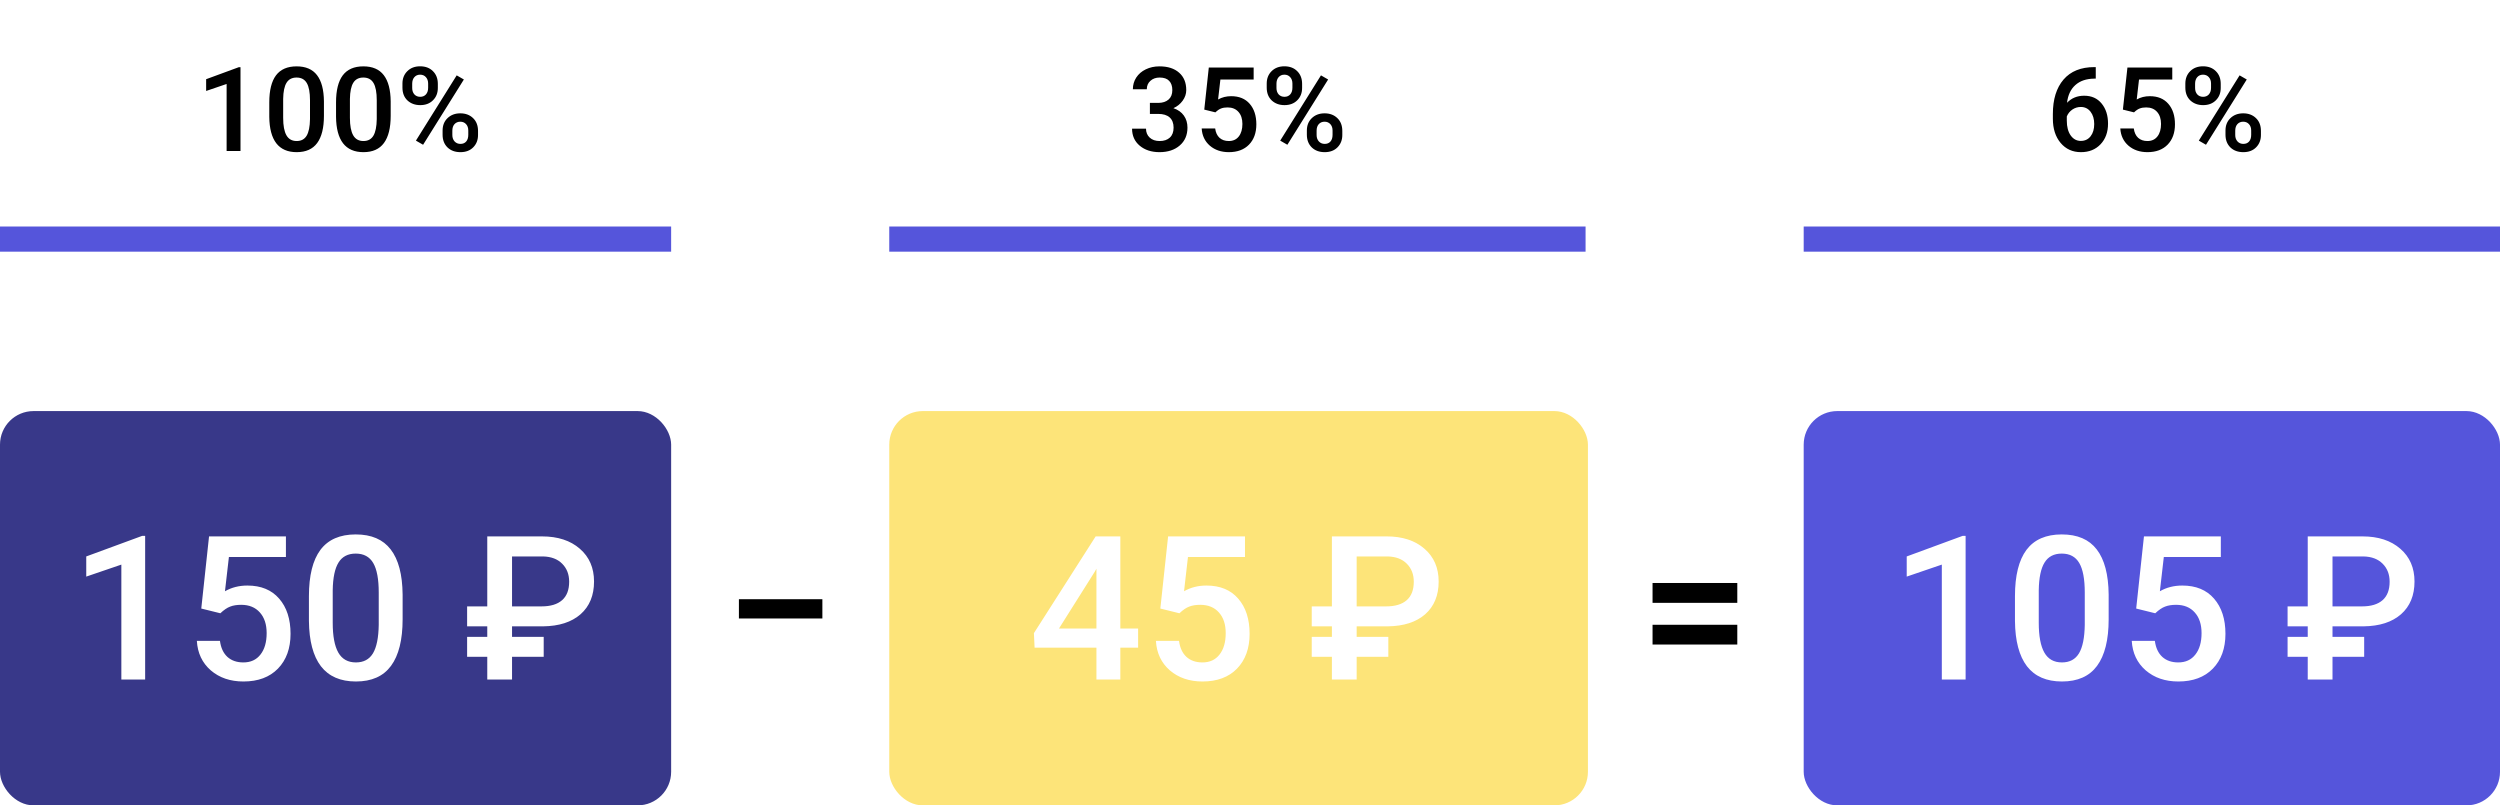
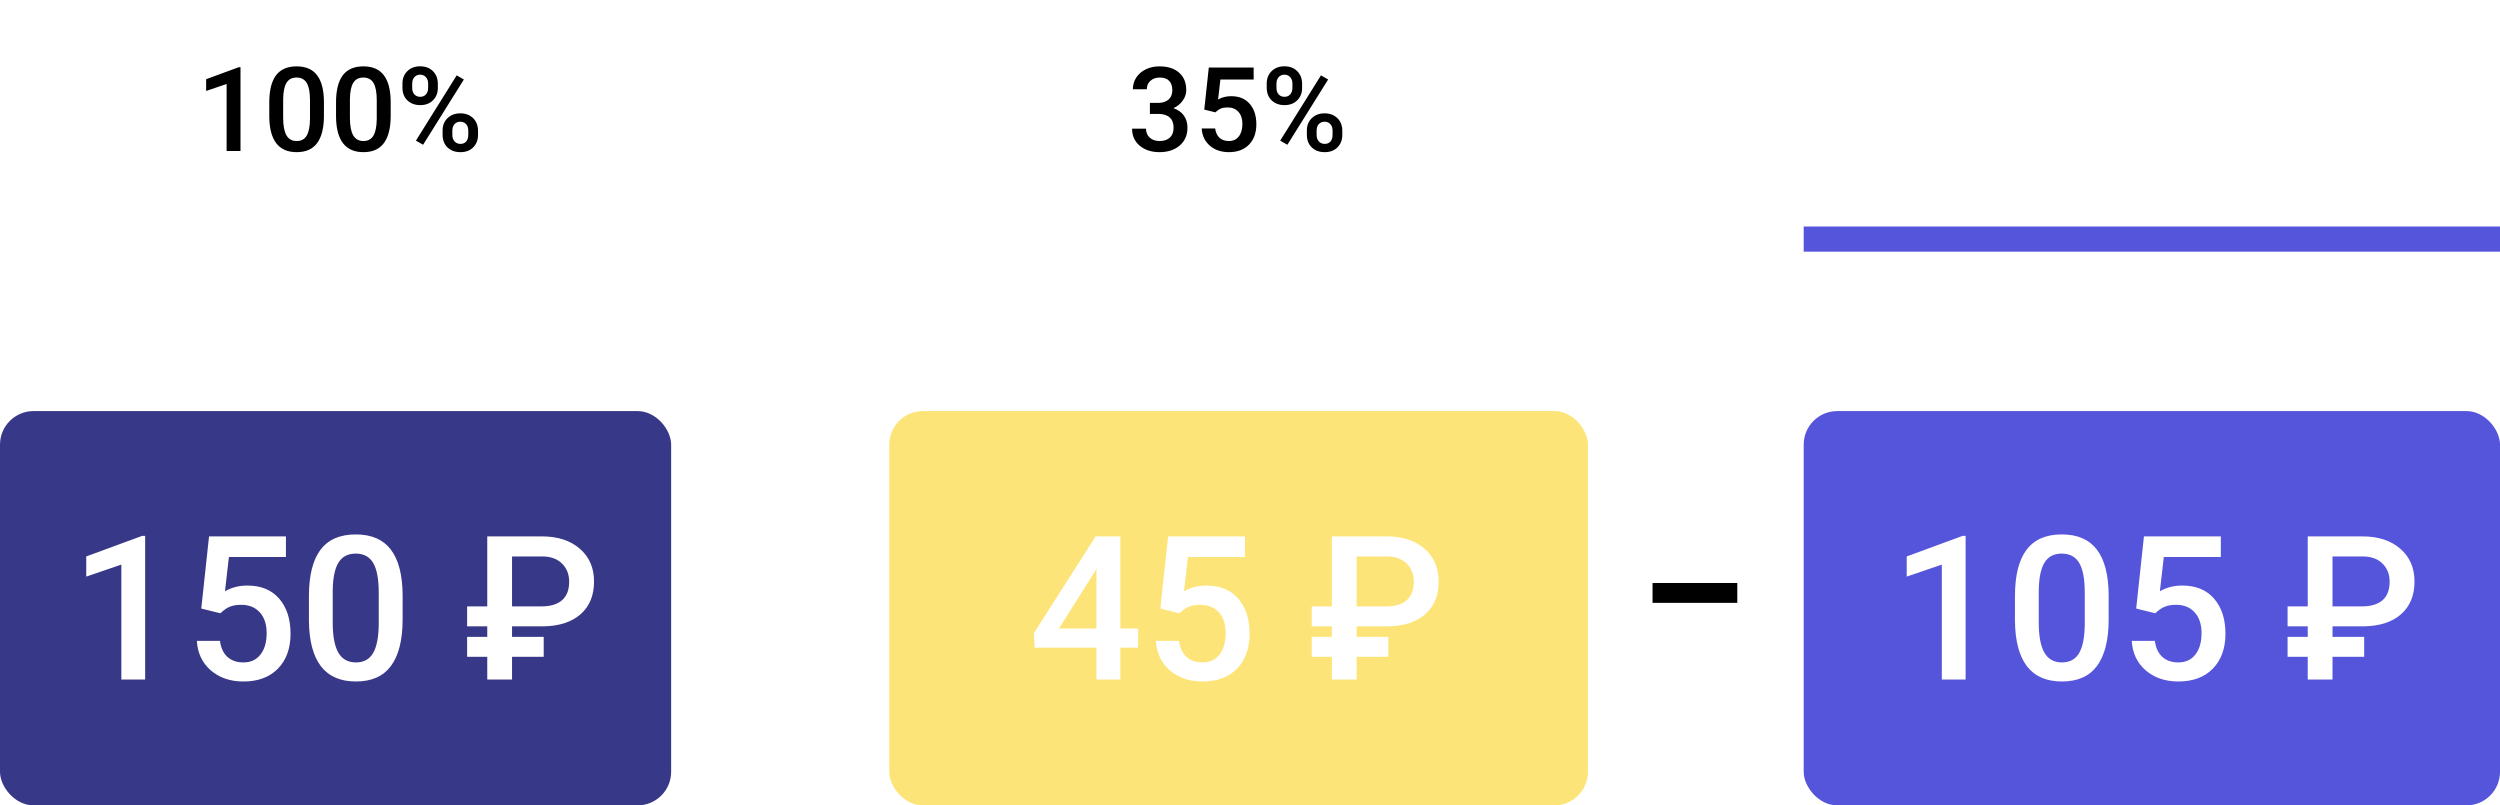
<svg xmlns="http://www.w3.org/2000/svg" width="298" height="96" viewBox="0 0 298 96" fill="none">
  <rect y="49" width="80" height="47" rx="4" fill="#383889" />
  <g filter="url(#filter0_d)">
    <path d="M17.301 81H14.465V67.301L10.281 68.731V66.328L16.938 63.879H17.301V81ZM23.992 72.539L24.918 63.938H34.082V66.398H27.285L26.816 70.477C27.605 70.023 28.496 69.797 29.488 69.797C31.113 69.797 32.375 70.316 33.273 71.356C34.18 72.394 34.633 73.793 34.633 75.551C34.633 77.285 34.133 78.668 33.133 79.699C32.133 80.723 30.762 81.234 29.02 81.234C27.457 81.234 26.16 80.793 25.129 79.91C24.105 79.019 23.551 77.848 23.465 76.394H26.219C26.328 77.223 26.625 77.859 27.109 78.305C27.594 78.742 28.227 78.961 29.008 78.961C29.883 78.961 30.562 78.648 31.047 78.023C31.539 77.398 31.785 76.547 31.785 75.469C31.785 74.43 31.516 73.609 30.977 73.008C30.438 72.398 29.695 72.094 28.75 72.094C28.234 72.094 27.797 72.164 27.438 72.305C27.078 72.438 26.688 72.703 26.266 73.102L23.992 72.539ZM47.992 73.816C47.992 76.269 47.531 78.121 46.609 79.371C45.695 80.613 44.301 81.234 42.426 81.234C40.582 81.234 39.191 80.629 38.254 79.418C37.324 78.199 36.848 76.398 36.824 74.016V71.062C36.824 68.609 37.281 66.769 38.195 65.543C39.117 64.316 40.52 63.703 42.402 63.703C44.27 63.703 45.66 64.301 46.574 65.496C47.496 66.691 47.969 68.481 47.992 70.863V73.816ZM45.145 70.629C45.145 69.027 44.926 67.856 44.488 67.113C44.051 66.363 43.355 65.988 42.402 65.988C41.473 65.988 40.789 66.344 40.352 67.055C39.914 67.758 39.684 68.859 39.66 70.359V74.227C39.66 75.82 39.883 77.008 40.328 77.789C40.773 78.57 41.473 78.961 42.426 78.961C43.34 78.961 44.016 78.602 44.453 77.883C44.891 77.156 45.121 76.023 45.145 74.484V70.629ZM64.809 78.293H61.035V81H58.082V78.293H55.68V75.914H58.082V74.66H55.68V72.281H58.082V63.938H64.609C66.492 63.938 67.996 64.43 69.121 65.414C70.246 66.391 70.809 67.691 70.809 69.316C70.809 70.973 70.273 72.273 69.203 73.219C68.133 74.156 66.644 74.637 64.738 74.66H61.035V75.914H64.809V78.293ZM61.035 72.281H64.562C65.625 72.281 66.438 72.035 67 71.543C67.562 71.051 67.844 70.316 67.844 69.34C67.844 68.465 67.566 67.75 67.012 67.195C66.465 66.641 65.707 66.352 64.738 66.328H61.035V72.281Z" fill="white" />
  </g>
-   <path d="M98.027 73.723H88.078V71.426H98.027V73.723Z" fill="black" />
  <rect x="106" y="49" width="83.281" height="47" rx="4" fill="#FDE479" />
  <g filter="url(#filter1_d)">
    <path d="M133.543 74.918H135.664V77.203H133.543V81H130.695V77.203H123.324L123.242 75.469L130.602 63.938H133.543V74.918ZM126.23 74.918H130.695V67.793L130.484 68.168L126.23 74.918ZM138.312 72.539L139.238 63.938H148.402V66.398H141.605L141.137 70.477C141.926 70.023 142.816 69.797 143.809 69.797C145.434 69.797 146.695 70.316 147.594 71.356C148.5 72.394 148.953 73.793 148.953 75.551C148.953 77.285 148.453 78.668 147.453 79.699C146.453 80.723 145.082 81.234 143.34 81.234C141.777 81.234 140.48 80.793 139.449 79.91C138.426 79.019 137.871 77.848 137.785 76.394H140.539C140.648 77.223 140.945 77.859 141.43 78.305C141.914 78.742 142.547 78.961 143.328 78.961C144.203 78.961 144.883 78.648 145.367 78.023C145.859 77.398 146.105 76.547 146.105 75.469C146.105 74.43 145.836 73.609 145.297 73.008C144.758 72.398 144.016 72.094 143.07 72.094C142.555 72.094 142.117 72.164 141.758 72.305C141.398 72.438 141.008 72.703 140.586 73.102L138.312 72.539ZM165.488 78.293H161.715V81H158.762V78.293H156.359V75.914H158.762V74.66H156.359V72.281H158.762V63.938H165.289C167.172 63.938 168.676 64.43 169.801 65.414C170.926 66.391 171.488 67.691 171.488 69.316C171.488 70.973 170.953 72.273 169.883 73.219C168.812 74.156 167.324 74.637 165.418 74.66H161.715V75.914H165.488V78.293ZM161.715 72.281H165.242C166.305 72.281 167.117 72.035 167.68 71.543C168.242 71.051 168.523 70.316 168.523 69.34C168.523 68.465 168.246 67.75 167.691 67.195C167.145 66.641 166.387 66.352 165.418 66.328H161.715V72.281Z" fill="white" />
  </g>
-   <path d="M207.086 71.859H196.984V69.492H207.086V71.859ZM207.086 76.828H196.984V74.473H207.086V76.828Z" fill="black" />
+   <path d="M207.086 71.859H196.984V69.492H207.086V71.859ZM207.086 76.828H196.984V74.473V76.828Z" fill="black" />
  <rect x="215" y="49" width="83" height="47" rx="4" fill="#5555DB" />
  <g filter="url(#filter2_d)">
    <path d="M234.301 81H231.465V67.301L227.281 68.731V66.328L233.938 63.879H234.301V81ZM251.352 73.816C251.352 76.269 250.891 78.121 249.969 79.371C249.055 80.613 247.66 81.234 245.785 81.234C243.941 81.234 242.551 80.629 241.613 79.418C240.684 78.199 240.207 76.398 240.184 74.016V71.062C240.184 68.609 240.641 66.769 241.555 65.543C242.477 64.316 243.879 63.703 245.762 63.703C247.629 63.703 249.02 64.301 249.934 65.496C250.855 66.691 251.328 68.481 251.352 70.863V73.816ZM248.504 70.629C248.504 69.027 248.285 67.856 247.848 67.113C247.41 66.363 246.715 65.988 245.762 65.988C244.832 65.988 244.148 66.344 243.711 67.055C243.273 67.758 243.043 68.859 243.02 70.359V74.227C243.02 75.82 243.242 77.008 243.688 77.789C244.133 78.57 244.832 78.961 245.785 78.961C246.699 78.961 247.375 78.602 247.812 77.883C248.25 77.156 248.48 76.023 248.504 74.484V70.629ZM254.633 72.539L255.559 63.938H264.723V66.398H257.926L257.457 70.477C258.246 70.023 259.137 69.797 260.129 69.797C261.754 69.797 263.016 70.316 263.914 71.356C264.82 72.394 265.273 73.793 265.273 75.551C265.273 77.285 264.773 78.668 263.773 79.699C262.773 80.723 261.402 81.234 259.66 81.234C258.098 81.234 256.801 80.793 255.77 79.91C254.746 79.019 254.191 77.848 254.105 76.394H256.859C256.969 77.223 257.266 77.859 257.75 78.305C258.234 78.742 258.867 78.961 259.648 78.961C260.523 78.961 261.203 78.648 261.688 78.023C262.18 77.398 262.426 76.547 262.426 75.469C262.426 74.43 262.156 73.609 261.617 73.008C261.078 72.398 260.336 72.094 259.391 72.094C258.875 72.094 258.438 72.164 258.078 72.305C257.719 72.438 257.328 72.703 256.906 73.102L254.633 72.539ZM281.809 78.293H278.035V81H275.082V78.293H272.68V75.914H275.082V74.66H272.68V72.281H275.082V63.938H281.609C283.492 63.938 284.996 64.43 286.121 65.414C287.246 66.391 287.809 67.691 287.809 69.316C287.809 70.973 287.273 72.273 286.203 73.219C285.133 74.156 283.645 74.637 281.738 74.66H278.035V75.914H281.809V78.293ZM278.035 72.281H281.562C282.625 72.281 283.438 72.035 284 71.543C284.562 71.051 284.844 70.316 284.844 69.34C284.844 68.465 284.566 67.75 284.012 67.195C283.465 66.641 282.707 66.352 281.738 66.328H278.035V72.281Z" fill="white" />
  </g>
  <path d="M137.068 12.265H138.08C138.59 12.26 138.994 12.128 139.29 11.868C139.591 11.608 139.741 11.232 139.741 10.74C139.741 10.266 139.616 9.899 139.365 9.64C139.119 9.375 138.741 9.243 138.23 9.243C137.784 9.243 137.417 9.373 137.13 9.633C136.843 9.888 136.699 10.223 136.699 10.638H135.038C135.038 10.127 135.173 9.662 135.441 9.243C135.715 8.824 136.093 8.498 136.576 8.266C137.064 8.029 137.608 7.91 138.21 7.91C139.203 7.91 139.983 8.161 140.548 8.662C141.118 9.159 141.402 9.852 141.402 10.74C141.402 11.187 141.259 11.608 140.972 12.005C140.689 12.397 140.322 12.693 139.871 12.894C140.418 13.08 140.833 13.374 141.115 13.775C141.402 14.176 141.546 14.655 141.546 15.211C141.546 16.104 141.238 16.815 140.623 17.344C140.012 17.872 139.208 18.137 138.21 18.137C137.253 18.137 136.469 17.881 135.858 17.371C135.248 16.861 134.942 16.182 134.942 15.334H136.604C136.604 15.771 136.749 16.127 137.041 16.4C137.337 16.674 137.734 16.811 138.23 16.811C138.745 16.811 139.151 16.674 139.447 16.4C139.743 16.127 139.892 15.73 139.892 15.211C139.892 14.687 139.737 14.284 139.427 14.001C139.117 13.718 138.657 13.577 138.046 13.577H137.068V12.265ZM143.549 13.065L144.089 8.047H149.435V9.482H145.47L145.196 11.861C145.657 11.597 146.176 11.465 146.755 11.465C147.703 11.465 148.439 11.768 148.963 12.374C149.492 12.98 149.756 13.796 149.756 14.821C149.756 15.833 149.464 16.64 148.881 17.241C148.298 17.838 147.498 18.137 146.481 18.137C145.57 18.137 144.813 17.879 144.212 17.364C143.615 16.845 143.291 16.161 143.241 15.313H144.848C144.911 15.796 145.085 16.168 145.367 16.428C145.65 16.683 146.019 16.811 146.475 16.811C146.985 16.811 147.382 16.628 147.664 16.264C147.951 15.899 148.095 15.402 148.095 14.773C148.095 14.167 147.938 13.689 147.623 13.338C147.309 12.982 146.876 12.805 146.324 12.805C146.023 12.805 145.768 12.846 145.559 12.928C145.349 13.005 145.121 13.16 144.875 13.393L143.549 13.065ZM150.993 9.961C150.993 9.359 151.187 8.867 151.574 8.484C151.962 8.097 152.47 7.903 153.099 7.903C153.737 7.903 154.247 8.097 154.63 8.484C155.017 8.867 155.211 9.371 155.211 9.995V10.487C155.211 11.084 155.017 11.574 154.63 11.957C154.247 12.34 153.741 12.531 153.112 12.531C152.497 12.531 151.989 12.344 151.588 11.971C151.191 11.592 150.993 11.084 150.993 10.446V9.961ZM152.155 10.487C152.155 10.802 152.242 11.057 152.415 11.253C152.593 11.444 152.825 11.54 153.112 11.54C153.395 11.54 153.623 11.444 153.796 11.253C153.969 11.057 154.056 10.793 154.056 10.46V9.961C154.056 9.646 153.967 9.391 153.789 9.195C153.616 8.999 153.386 8.901 153.099 8.901C152.812 8.901 152.581 9.002 152.408 9.202C152.24 9.398 152.155 9.658 152.155 9.981V10.487ZM155.778 15.56C155.778 14.949 155.977 14.454 156.373 14.076C156.77 13.698 157.275 13.509 157.891 13.509C158.51 13.509 159.016 13.698 159.408 14.076C159.805 14.454 160.003 14.965 160.003 15.607V16.093C160.003 16.685 159.812 17.175 159.429 17.562C159.05 17.945 158.542 18.137 157.904 18.137C157.266 18.137 156.751 17.948 156.359 17.569C155.972 17.186 155.778 16.683 155.778 16.059V15.56ZM156.94 16.093C156.94 16.403 157.029 16.658 157.207 16.858C157.389 17.054 157.622 17.152 157.904 17.152C158.196 17.152 158.424 17.059 158.588 16.872C158.757 16.681 158.841 16.414 158.841 16.072V15.56C158.841 15.241 158.752 14.985 158.574 14.794C158.396 14.602 158.169 14.507 157.891 14.507C157.608 14.507 157.378 14.602 157.2 14.794C157.027 14.985 156.94 15.25 156.94 15.587V16.093ZM153.454 17.255L152.6 16.763L157.46 8.983L158.314 9.476L153.454 17.255Z" fill="black" />
-   <path d="M249.815 7.999V9.373H249.61C248.681 9.387 247.938 9.642 247.382 10.139C246.826 10.635 246.495 11.339 246.391 12.251C246.924 11.69 247.605 11.41 248.435 11.41C249.314 11.41 250.007 11.72 250.513 12.34C251.023 12.96 251.278 13.759 251.278 14.739C251.278 15.751 250.98 16.571 250.383 17.2C249.79 17.825 249.011 18.137 248.045 18.137C247.051 18.137 246.245 17.77 245.625 17.036C245.01 16.302 244.702 15.341 244.702 14.151V13.584C244.702 11.838 245.126 10.471 245.974 9.482C246.826 8.493 248.049 7.999 249.645 7.999H249.815ZM248.031 12.75C247.667 12.75 247.332 12.852 247.026 13.058C246.726 13.263 246.505 13.536 246.363 13.878V14.384C246.363 15.122 246.518 15.71 246.828 16.148C247.138 16.58 247.539 16.797 248.031 16.797C248.523 16.797 248.913 16.612 249.2 16.243C249.487 15.874 249.631 15.389 249.631 14.787C249.631 14.185 249.485 13.696 249.193 13.317C248.902 12.939 248.514 12.75 248.031 12.75ZM253.049 13.065L253.589 8.047H258.935V9.482H254.97L254.696 11.861C255.157 11.597 255.676 11.465 256.255 11.465C257.203 11.465 257.939 11.768 258.463 12.374C258.992 12.98 259.256 13.796 259.256 14.821C259.256 15.833 258.964 16.64 258.381 17.241C257.798 17.838 256.998 18.137 255.981 18.137C255.07 18.137 254.313 17.879 253.712 17.364C253.115 16.845 252.791 16.161 252.741 15.313H254.348C254.411 15.796 254.585 16.168 254.867 16.428C255.15 16.683 255.519 16.811 255.975 16.811C256.485 16.811 256.882 16.628 257.164 16.264C257.451 15.899 257.595 15.402 257.595 14.773C257.595 14.167 257.438 13.689 257.123 13.338C256.809 12.982 256.376 12.805 255.824 12.805C255.523 12.805 255.268 12.846 255.059 12.928C254.849 13.005 254.621 13.16 254.375 13.393L253.049 13.065ZM260.493 9.961C260.493 9.359 260.687 8.867 261.074 8.484C261.462 8.097 261.97 7.903 262.599 7.903C263.237 7.903 263.747 8.097 264.13 8.484C264.517 8.867 264.711 9.371 264.711 9.995V10.487C264.711 11.084 264.517 11.574 264.13 11.957C263.747 12.34 263.241 12.531 262.612 12.531C261.997 12.531 261.489 12.344 261.088 11.971C260.691 11.592 260.493 11.084 260.493 10.446V9.961ZM261.655 10.487C261.655 10.802 261.742 11.057 261.915 11.253C262.093 11.444 262.325 11.54 262.612 11.54C262.895 11.54 263.123 11.444 263.296 11.253C263.469 11.057 263.556 10.793 263.556 10.46V9.961C263.556 9.646 263.467 9.391 263.289 9.195C263.116 8.999 262.886 8.901 262.599 8.901C262.312 8.901 262.081 9.002 261.908 9.202C261.74 9.398 261.655 9.658 261.655 9.981V10.487ZM265.278 15.56C265.278 14.949 265.477 14.454 265.873 14.076C266.27 13.698 266.775 13.509 267.391 13.509C268.01 13.509 268.516 13.698 268.908 14.076C269.305 14.454 269.503 14.965 269.503 15.607V16.093C269.503 16.685 269.312 17.175 268.929 17.562C268.55 17.945 268.042 18.137 267.404 18.137C266.766 18.137 266.251 17.948 265.859 17.569C265.472 17.186 265.278 16.683 265.278 16.059V15.56ZM266.44 16.093C266.44 16.403 266.529 16.658 266.707 16.858C266.889 17.054 267.122 17.152 267.404 17.152C267.696 17.152 267.924 17.059 268.088 16.872C268.257 16.681 268.341 16.414 268.341 16.072V15.56C268.341 15.241 268.252 14.985 268.074 14.794C267.896 14.602 267.669 14.507 267.391 14.507C267.108 14.507 266.878 14.602 266.7 14.794C266.527 14.985 266.44 15.25 266.44 15.587V16.093ZM262.954 17.255L262.1 16.763L266.96 8.983L267.814 9.476L262.954 17.255Z" fill="black" />
  <path d="M28.667 18H27.013V10.009L24.572 10.843V9.441L28.455 8.013H28.667V18ZM38.613 13.81C38.613 15.241 38.344 16.321 37.807 17.05C37.273 17.774 36.46 18.137 35.366 18.137C34.291 18.137 33.48 17.784 32.933 17.077C32.39 16.366 32.112 15.316 32.099 13.926V12.203C32.099 10.772 32.365 9.699 32.898 8.983C33.436 8.268 34.254 7.91 35.352 7.91C36.442 7.91 37.253 8.259 37.786 8.956C38.324 9.653 38.6 10.697 38.613 12.087V13.81ZM36.952 11.95C36.952 11.016 36.825 10.332 36.569 9.899C36.314 9.462 35.908 9.243 35.352 9.243C34.81 9.243 34.411 9.451 34.156 9.865C33.901 10.275 33.767 10.918 33.753 11.793V14.049C33.753 14.979 33.883 15.671 34.143 16.127C34.402 16.583 34.81 16.811 35.366 16.811C35.899 16.811 36.294 16.601 36.549 16.182C36.804 15.758 36.938 15.097 36.952 14.199V11.95ZM46.57 13.81C46.57 15.241 46.301 16.321 45.764 17.05C45.23 17.774 44.417 18.137 43.323 18.137C42.248 18.137 41.437 17.784 40.89 17.077C40.347 16.366 40.069 15.316 40.056 13.926V12.203C40.056 10.772 40.322 9.699 40.855 8.983C41.393 8.268 42.211 7.91 43.31 7.91C44.399 7.91 45.21 8.259 45.743 8.956C46.281 9.653 46.557 10.697 46.57 12.087V13.81ZM44.909 11.95C44.909 11.016 44.782 10.332 44.526 9.899C44.271 9.462 43.866 9.243 43.31 9.243C42.767 9.243 42.368 9.451 42.113 9.865C41.858 10.275 41.724 10.918 41.71 11.793V14.049C41.71 14.979 41.84 15.671 42.1 16.127C42.359 16.583 42.767 16.811 43.323 16.811C43.856 16.811 44.251 16.601 44.506 16.182C44.761 15.758 44.895 15.097 44.909 14.199V11.95ZM47.972 9.961C47.972 9.359 48.165 8.867 48.553 8.484C48.94 8.097 49.448 7.903 50.077 7.903C50.715 7.903 51.226 8.097 51.608 8.484C51.996 8.867 52.19 9.371 52.19 9.995V10.487C52.19 11.084 51.996 11.574 51.608 11.957C51.226 12.34 50.72 12.531 50.091 12.531C49.476 12.531 48.967 12.344 48.566 11.971C48.17 11.592 47.972 11.084 47.972 10.446V9.961ZM49.134 10.487C49.134 10.802 49.22 11.057 49.394 11.253C49.571 11.444 49.804 11.54 50.091 11.54C50.373 11.54 50.601 11.444 50.774 11.253C50.948 11.057 51.034 10.793 51.034 10.46V9.961C51.034 9.646 50.945 9.391 50.768 9.195C50.594 8.999 50.364 8.901 50.077 8.901C49.79 8.901 49.56 9.002 49.387 9.202C49.218 9.398 49.134 9.658 49.134 9.981V10.487ZM52.757 15.56C52.757 14.949 52.955 14.454 53.352 14.076C53.748 13.698 54.254 13.509 54.869 13.509C55.489 13.509 55.995 13.698 56.387 14.076C56.783 14.454 56.981 14.965 56.981 15.607V16.093C56.981 16.685 56.79 17.175 56.407 17.562C56.029 17.945 55.521 18.137 54.883 18.137C54.245 18.137 53.73 17.948 53.338 17.569C52.95 17.186 52.757 16.683 52.757 16.059V15.56ZM53.919 16.093C53.919 16.403 54.008 16.658 54.185 16.858C54.368 17.054 54.6 17.152 54.883 17.152C55.175 17.152 55.402 17.059 55.566 16.872C55.735 16.681 55.819 16.414 55.819 16.072V15.56C55.819 15.241 55.73 14.985 55.553 14.794C55.375 14.602 55.147 14.507 54.869 14.507C54.587 14.507 54.356 14.602 54.179 14.794C54.005 14.985 53.919 15.25 53.919 15.587V16.093ZM50.433 17.255L49.578 16.763L54.438 8.983L55.293 9.476L50.433 17.255Z" fill="black" />
-   <line x1="106" y1="28.5" x2="189" y2="28.5" stroke="#5555DB" stroke-width="3" />
  <line x1="215" y1="28.5" x2="298" y2="28.5" stroke="#5555DB" stroke-width="3" />
-   <line x1="1.31134e-07" y1="28.5" x2="80" y2="28.5" stroke="#5555DB" stroke-width="3" />
  <defs>
    <filter id="filter0_d" x="5.281" y="58.703" width="70.527" height="27.531" filterUnits="userSpaceOnUse" color-interpolation-filters="sRGB">
      <feFlood flood-opacity="0" result="BackgroundImageFix" />
      <feColorMatrix in="SourceAlpha" type="matrix" values="0 0 0 0 0 0 0 0 0 0 0 0 0 0 0 0 0 0 127 0" />
      <feOffset />
      <feGaussianBlur stdDeviation="2.5" />
      <feColorMatrix type="matrix" values="0 0 0 0 0 0 0 0 0 0 0 0 0 0 0 0 0 0 0.1 0" />
      <feBlend mode="normal" in2="BackgroundImageFix" result="effect1_dropShadow" />
      <feBlend mode="normal" in="SourceGraphic" in2="effect1_dropShadow" result="shape" />
    </filter>
    <filter id="filter1_d" x="118.242" y="58.938" width="58.246" height="27.297" filterUnits="userSpaceOnUse" color-interpolation-filters="sRGB">
      <feFlood flood-opacity="0" result="BackgroundImageFix" />
      <feColorMatrix in="SourceAlpha" type="matrix" values="0 0 0 0 0 0 0 0 0 0 0 0 0 0 0 0 0 0 127 0" />
      <feOffset />
      <feGaussianBlur stdDeviation="2.5" />
      <feColorMatrix type="matrix" values="0 0 0 0 0 0 0 0 0 0 0 0 0 0 0 0 0 0 0.1 0" />
      <feBlend mode="normal" in2="BackgroundImageFix" result="effect1_dropShadow" />
      <feBlend mode="normal" in="SourceGraphic" in2="effect1_dropShadow" result="shape" />
    </filter>
    <filter id="filter2_d" x="222.281" y="58.703" width="70.527" height="27.531" filterUnits="userSpaceOnUse" color-interpolation-filters="sRGB">
      <feFlood flood-opacity="0" result="BackgroundImageFix" />
      <feColorMatrix in="SourceAlpha" type="matrix" values="0 0 0 0 0 0 0 0 0 0 0 0 0 0 0 0 0 0 127 0" />
      <feOffset />
      <feGaussianBlur stdDeviation="2.5" />
      <feColorMatrix type="matrix" values="0 0 0 0 0 0 0 0 0 0 0 0 0 0 0 0 0 0 0.1 0" />
      <feBlend mode="normal" in2="BackgroundImageFix" result="effect1_dropShadow" />
      <feBlend mode="normal" in="SourceGraphic" in2="effect1_dropShadow" result="shape" />
    </filter>
  </defs>
</svg>